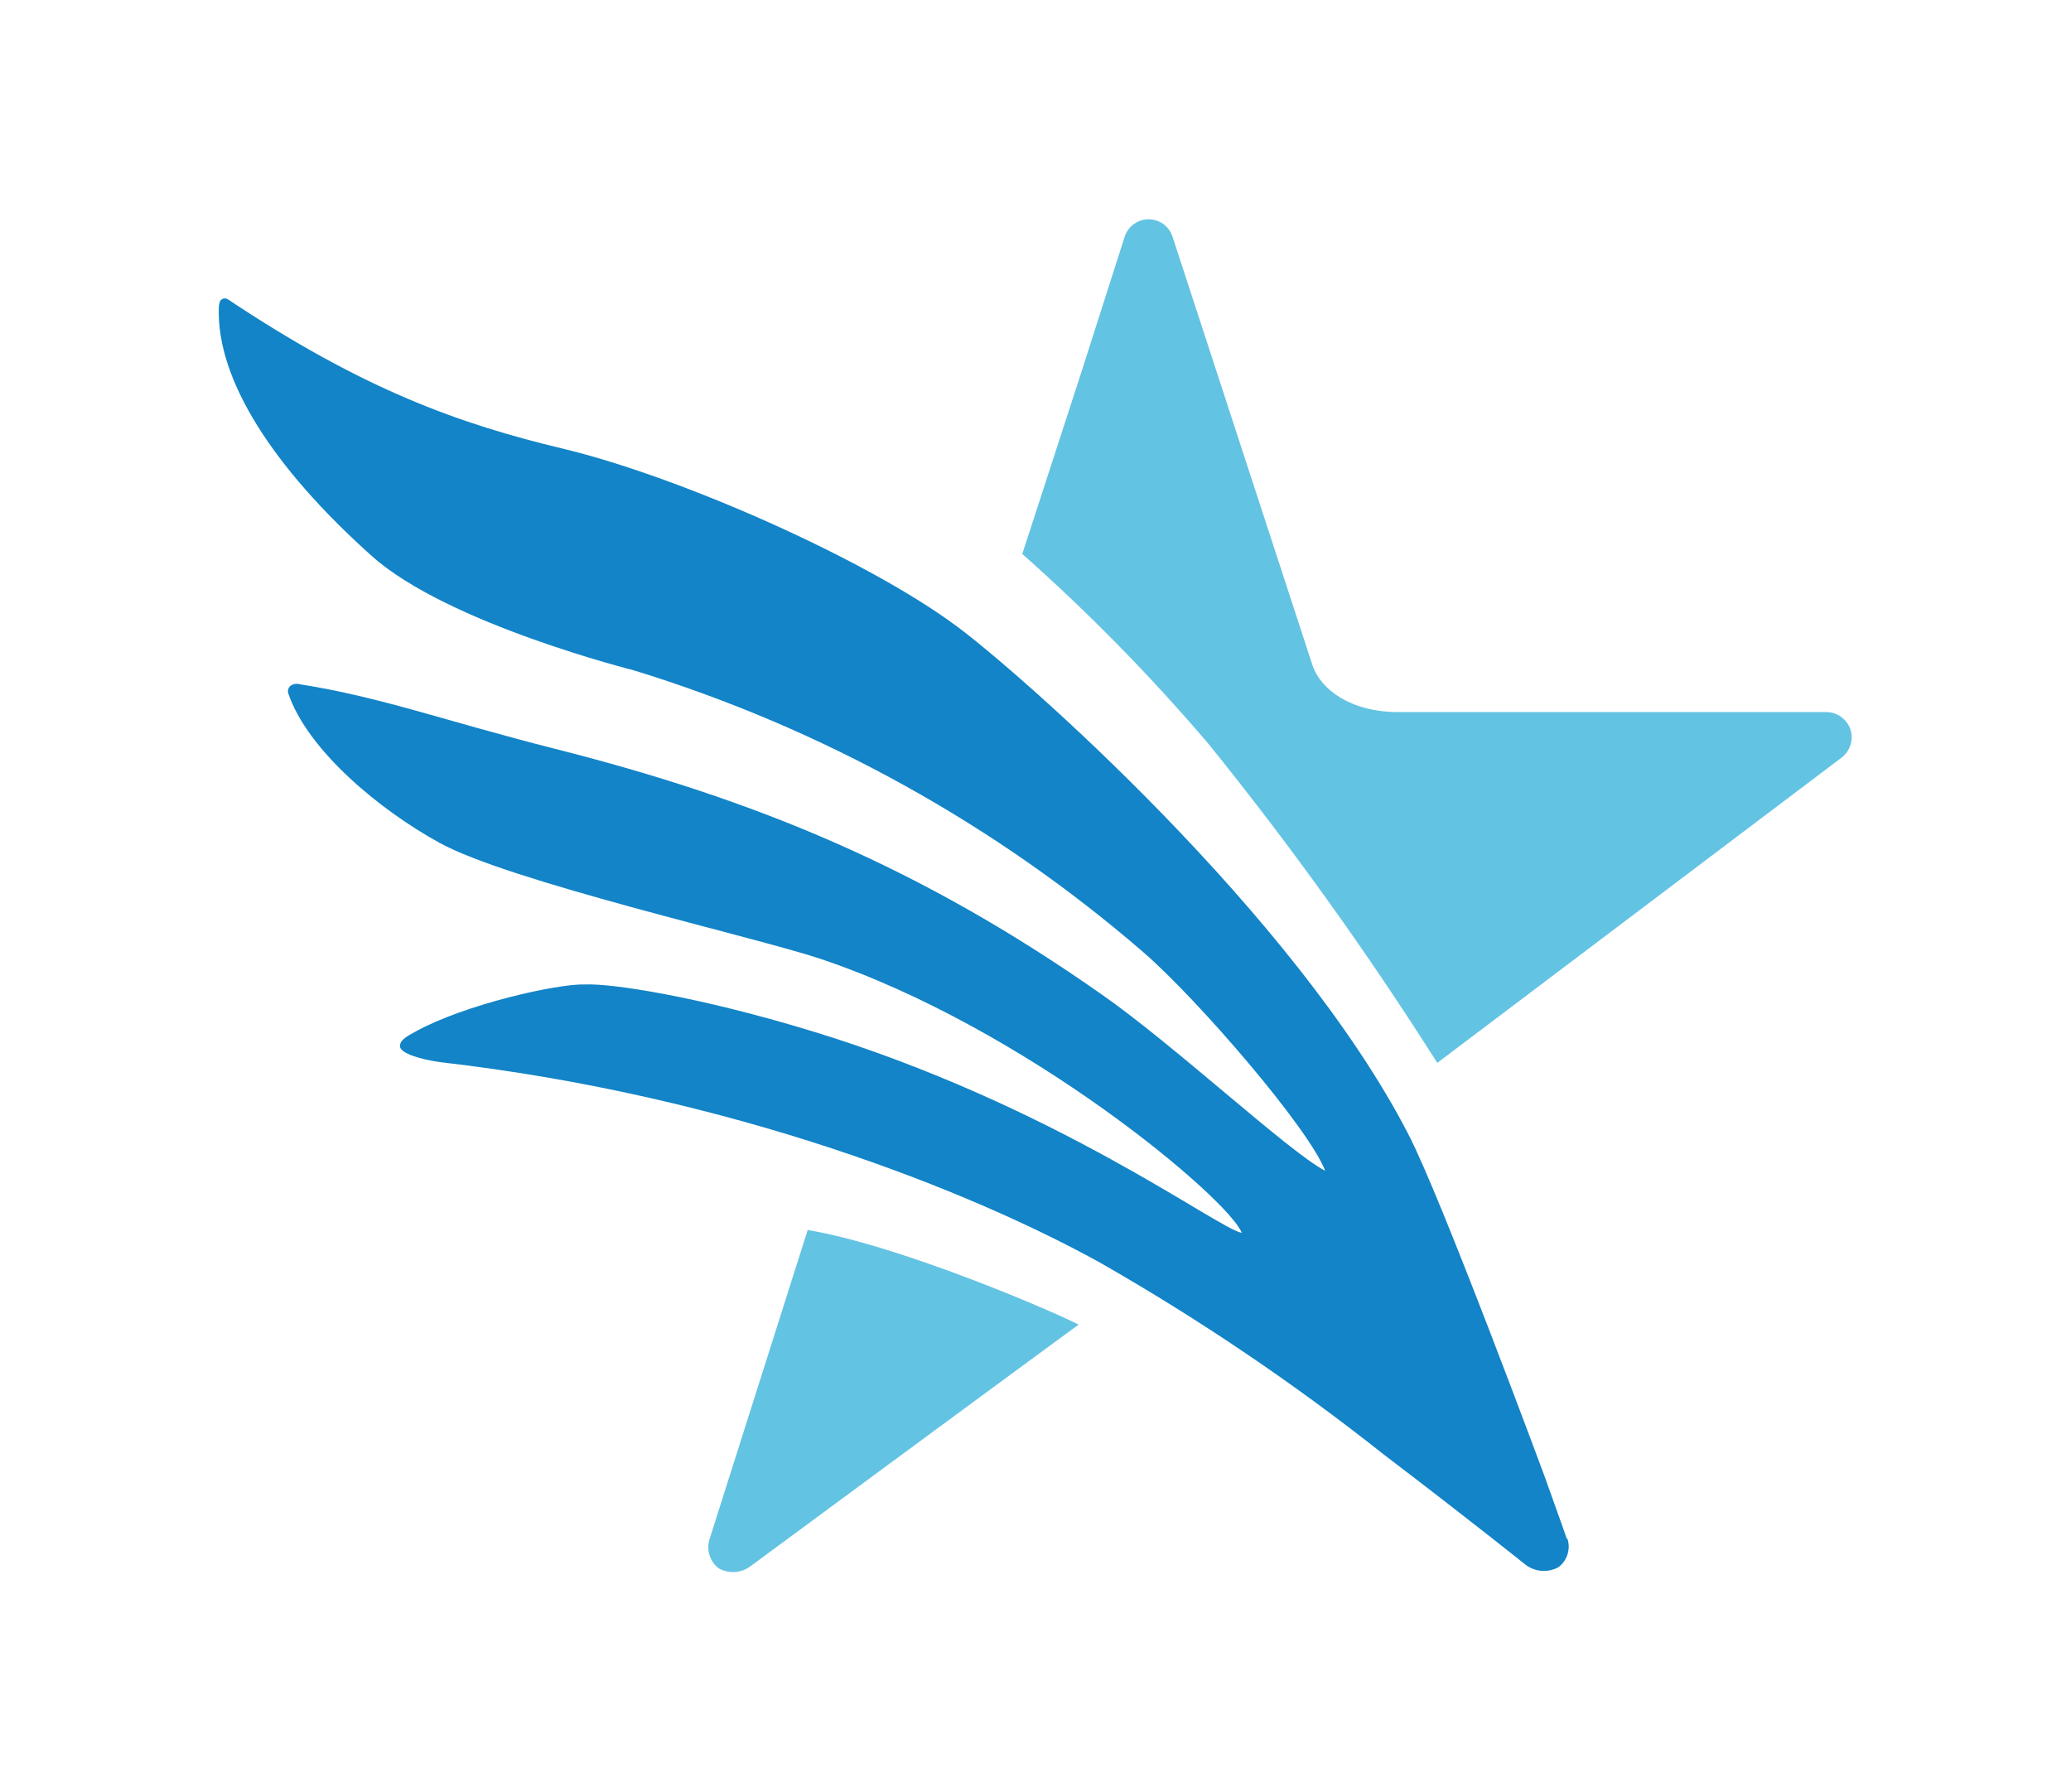
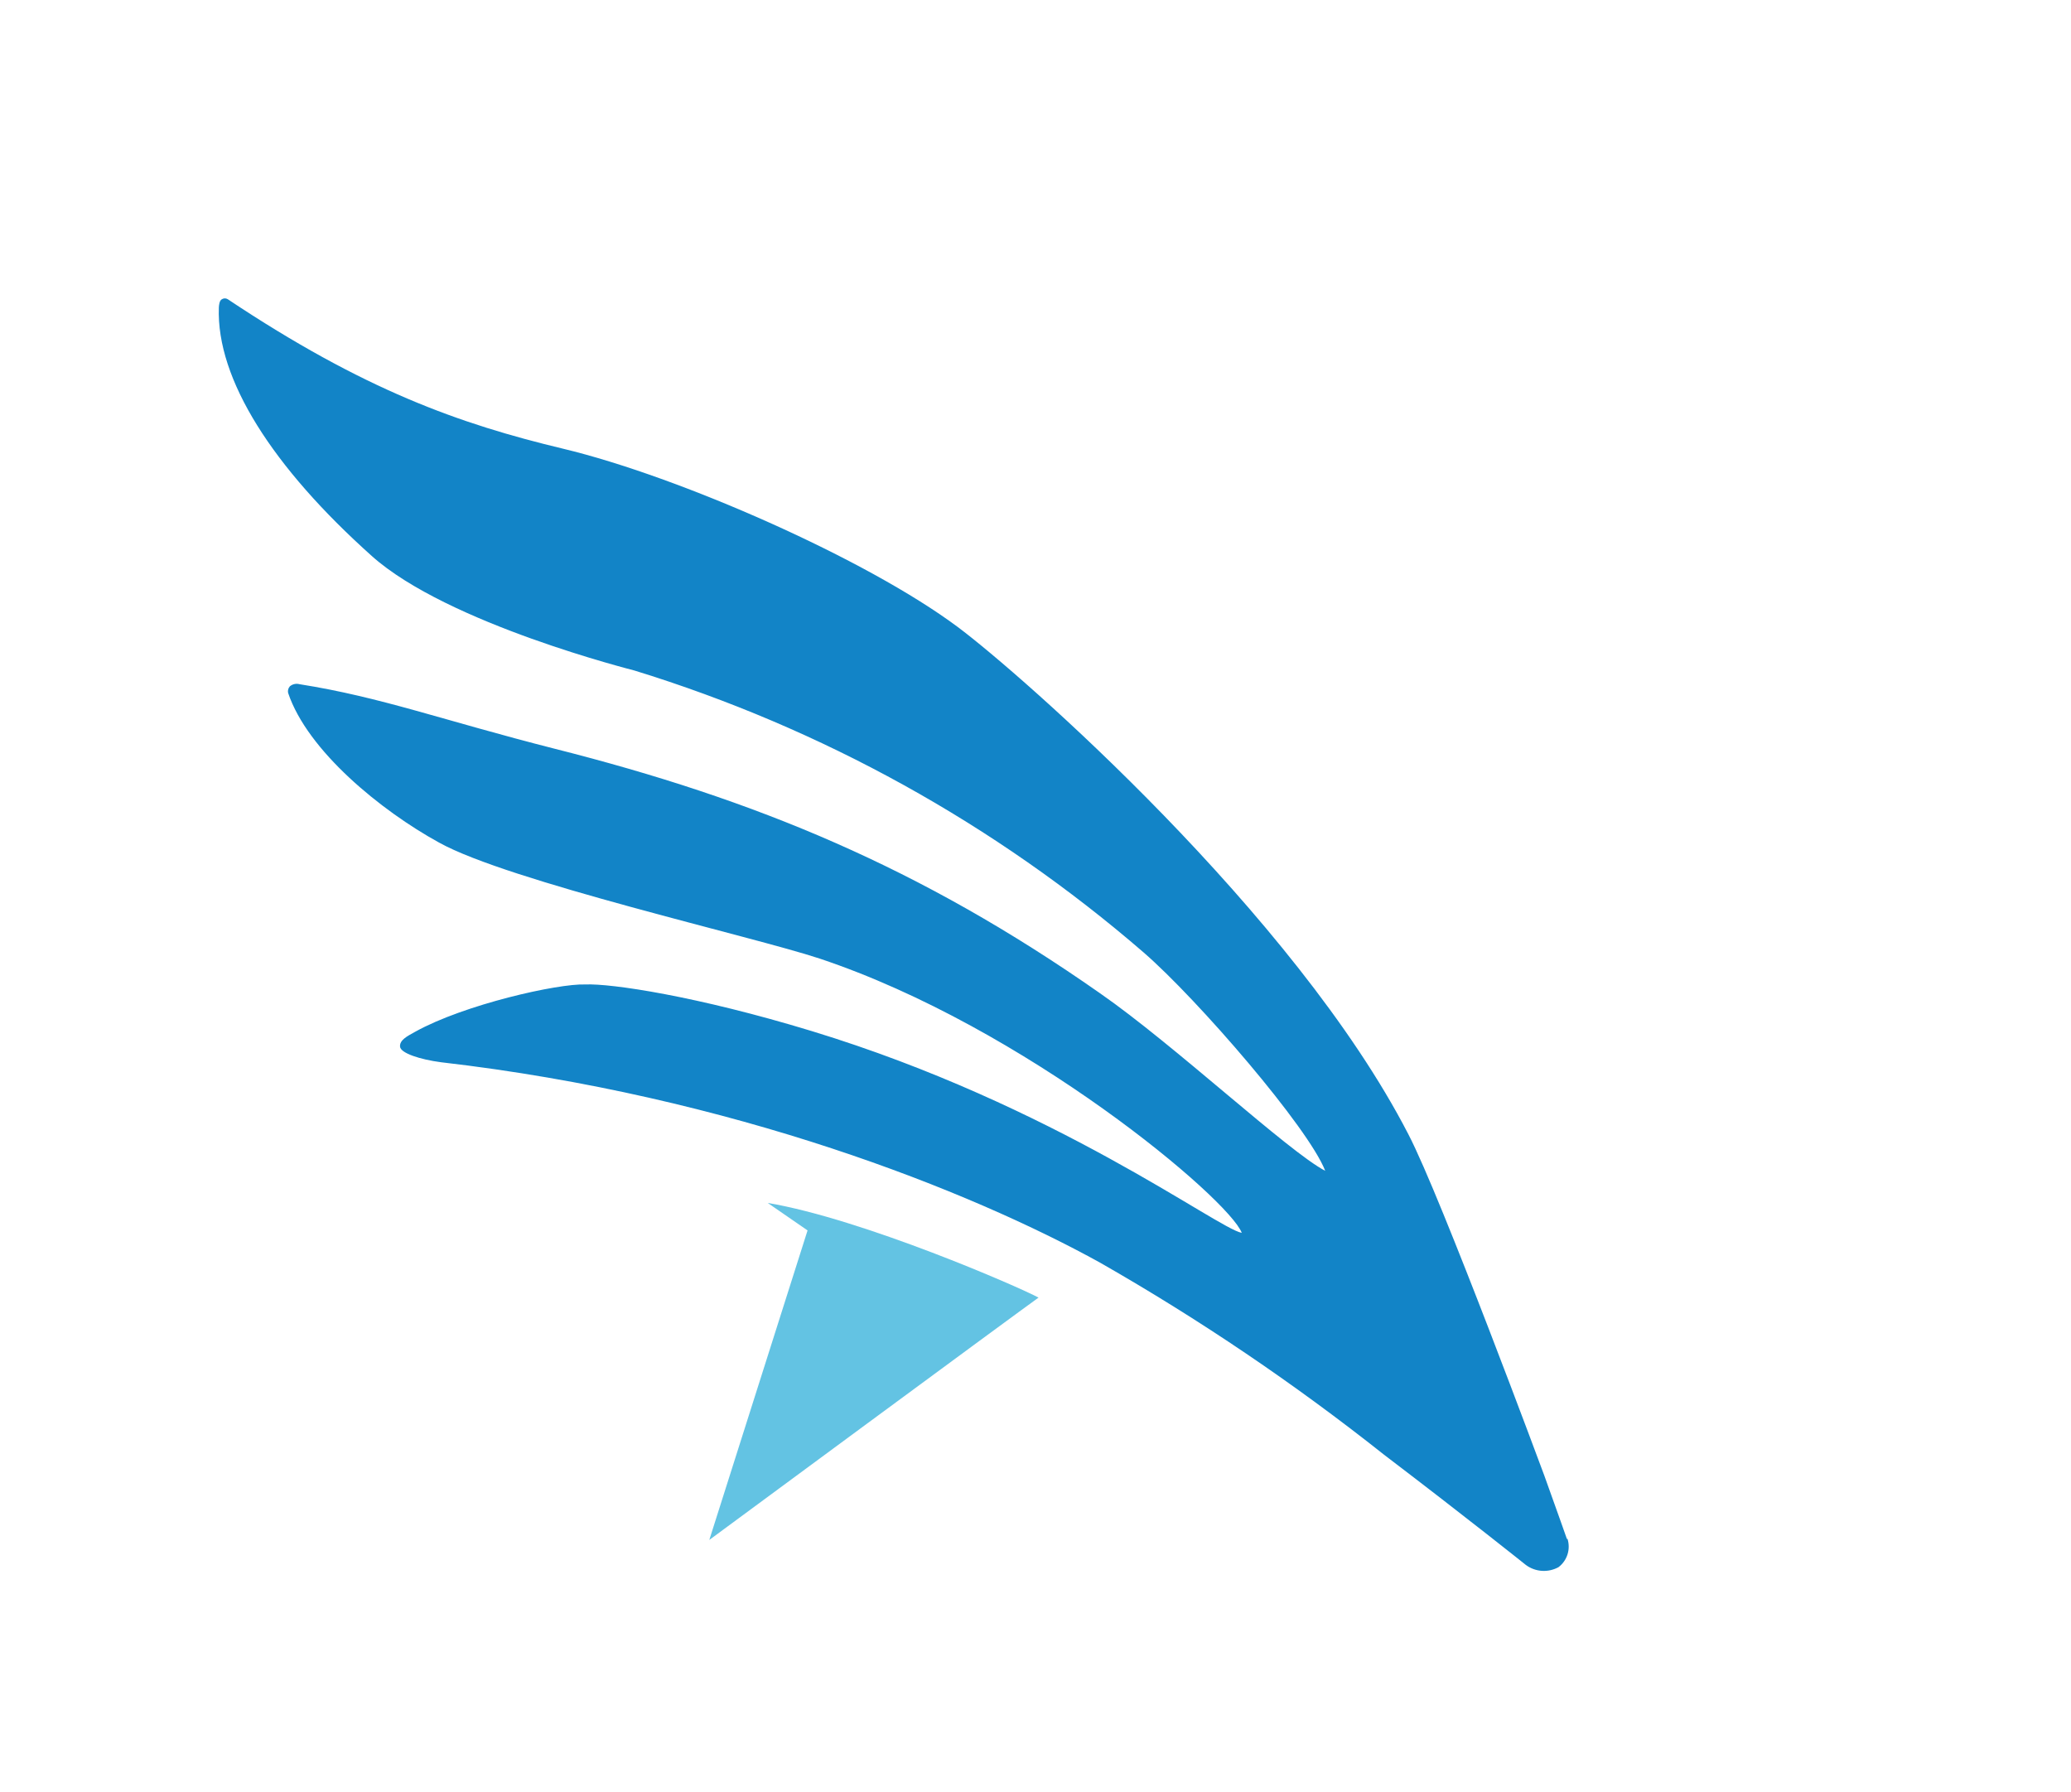
<svg xmlns="http://www.w3.org/2000/svg" viewBox="0 0 160.59 138.93">
  <defs>
    <style>.cls-1{fill:none;clip-rule:evenodd;}.cls-2{clip-path:url(#clip-path);}.cls-3{fill:#63c3e3;}.cls-4{clip-path:url(#clip-path-2);}.cls-5{clip-path:url(#clip-path-3);}.cls-6{fill:#1284c7;}</style>
    <clipPath id="clip-path">
-       <path class="cls-1" d="M143.49,56.56a2,2,0,0,0-1.86-1.35H108.4c-3.64,0-6-1.74-6.63-3.64L90.92,18.35a1.95,1.95,0,0,0-3.71,0l-3.42,10.7L79.27,42.95A147.67,147.67,0,0,1,93.72,57.69a264.91,264.91,0,0,1,17.73,24.72l31.34-23.66a2,2,0,0,0,.7-2.19" />
-     </clipPath>
+       </clipPath>
    <clipPath id="clip-path-2">
-       <path class="cls-1" d="M62.62,95.4l-7.62,24a2.09,2.09,0,0,0,.71,2.19,2.27,2.27,0,0,0,2.4-.09s24.14-17.81,25.53-18.79c-1.46-.8-13.63-6.1-21-7.34" />
+       <path class="cls-1" d="M62.62,95.4l-7.62,24s24.14-17.81,25.53-18.79c-1.46-.8-13.63-6.1-21-7.34" />
    </clipPath>
    <clipPath id="clip-path-3">
      <path class="cls-1" d="M121.5,119.32s-.7-2-1.75-4.91c0,0-8-21.59-10.54-26.46-8.81-17.09-30.12-35.74-34.95-39.34-7.1-5.29-21.63-11.67-30.6-13.82-8.06-1.93-15.45-4.56-26-11.59a.42.42,0,0,0-.45,0c-.21.1-.23.5-.24.64-.2,5.56,4.17,12.39,11.86,19.27,5.88,5.26,20.33,8.86,20.37,8.88A109.71,109.71,0,0,1,88.67,73.84c4.21,3.65,12.81,13.62,14.09,16.94C99.9,89.29,91.05,81,85.28,77,71.38,67.27,58.62,62,43,58.05c-8.69-2.21-13.44-4-19.77-5a.83.83,0,0,0-.75.16.58.58,0,0,0-.14.51c1.5,4.49,7.21,9.14,11.69,11.6,5.37,3,24.35,7.29,29.52,9,16,5.34,31.74,18.65,32.74,21.27-1.92-.36-14.46-9.89-33.36-15.65-8.89-2.71-15.56-3.7-17.55-3.61C43.26,76.25,36,77.88,32.19,80c-.63.35-1.21.64-1.17,1.15s1.57,1,3.17,1.21c22.62,2.61,41.1,10,51.13,15.55a175.41,175.41,0,0,1,22,14.88c6.57,5,11,8.55,11,8.55a2.35,2.35,0,0,0,2.53.17,2,2,0,0,0,.7-2.19" />
    </clipPath>
  </defs>
  <title>2</title>
  <g id="Layer_2" data-name="Layer 2">
    <g id="Layer_1-2" data-name="Layer 1">
      <g class="cls-2">
        <rect class="cls-3" x="62.27" width="98.31" height="99.41" />
      </g>
      <g class="cls-4">
        <rect class="cls-3" x="37.91" y="78.4" width="62.73" height="60.54" />
      </g>
      <g class="cls-5">
        <rect class="cls-6" y="6.12" width="138.6" height="132.7" />
      </g>
    </g>
  </g>
</svg>